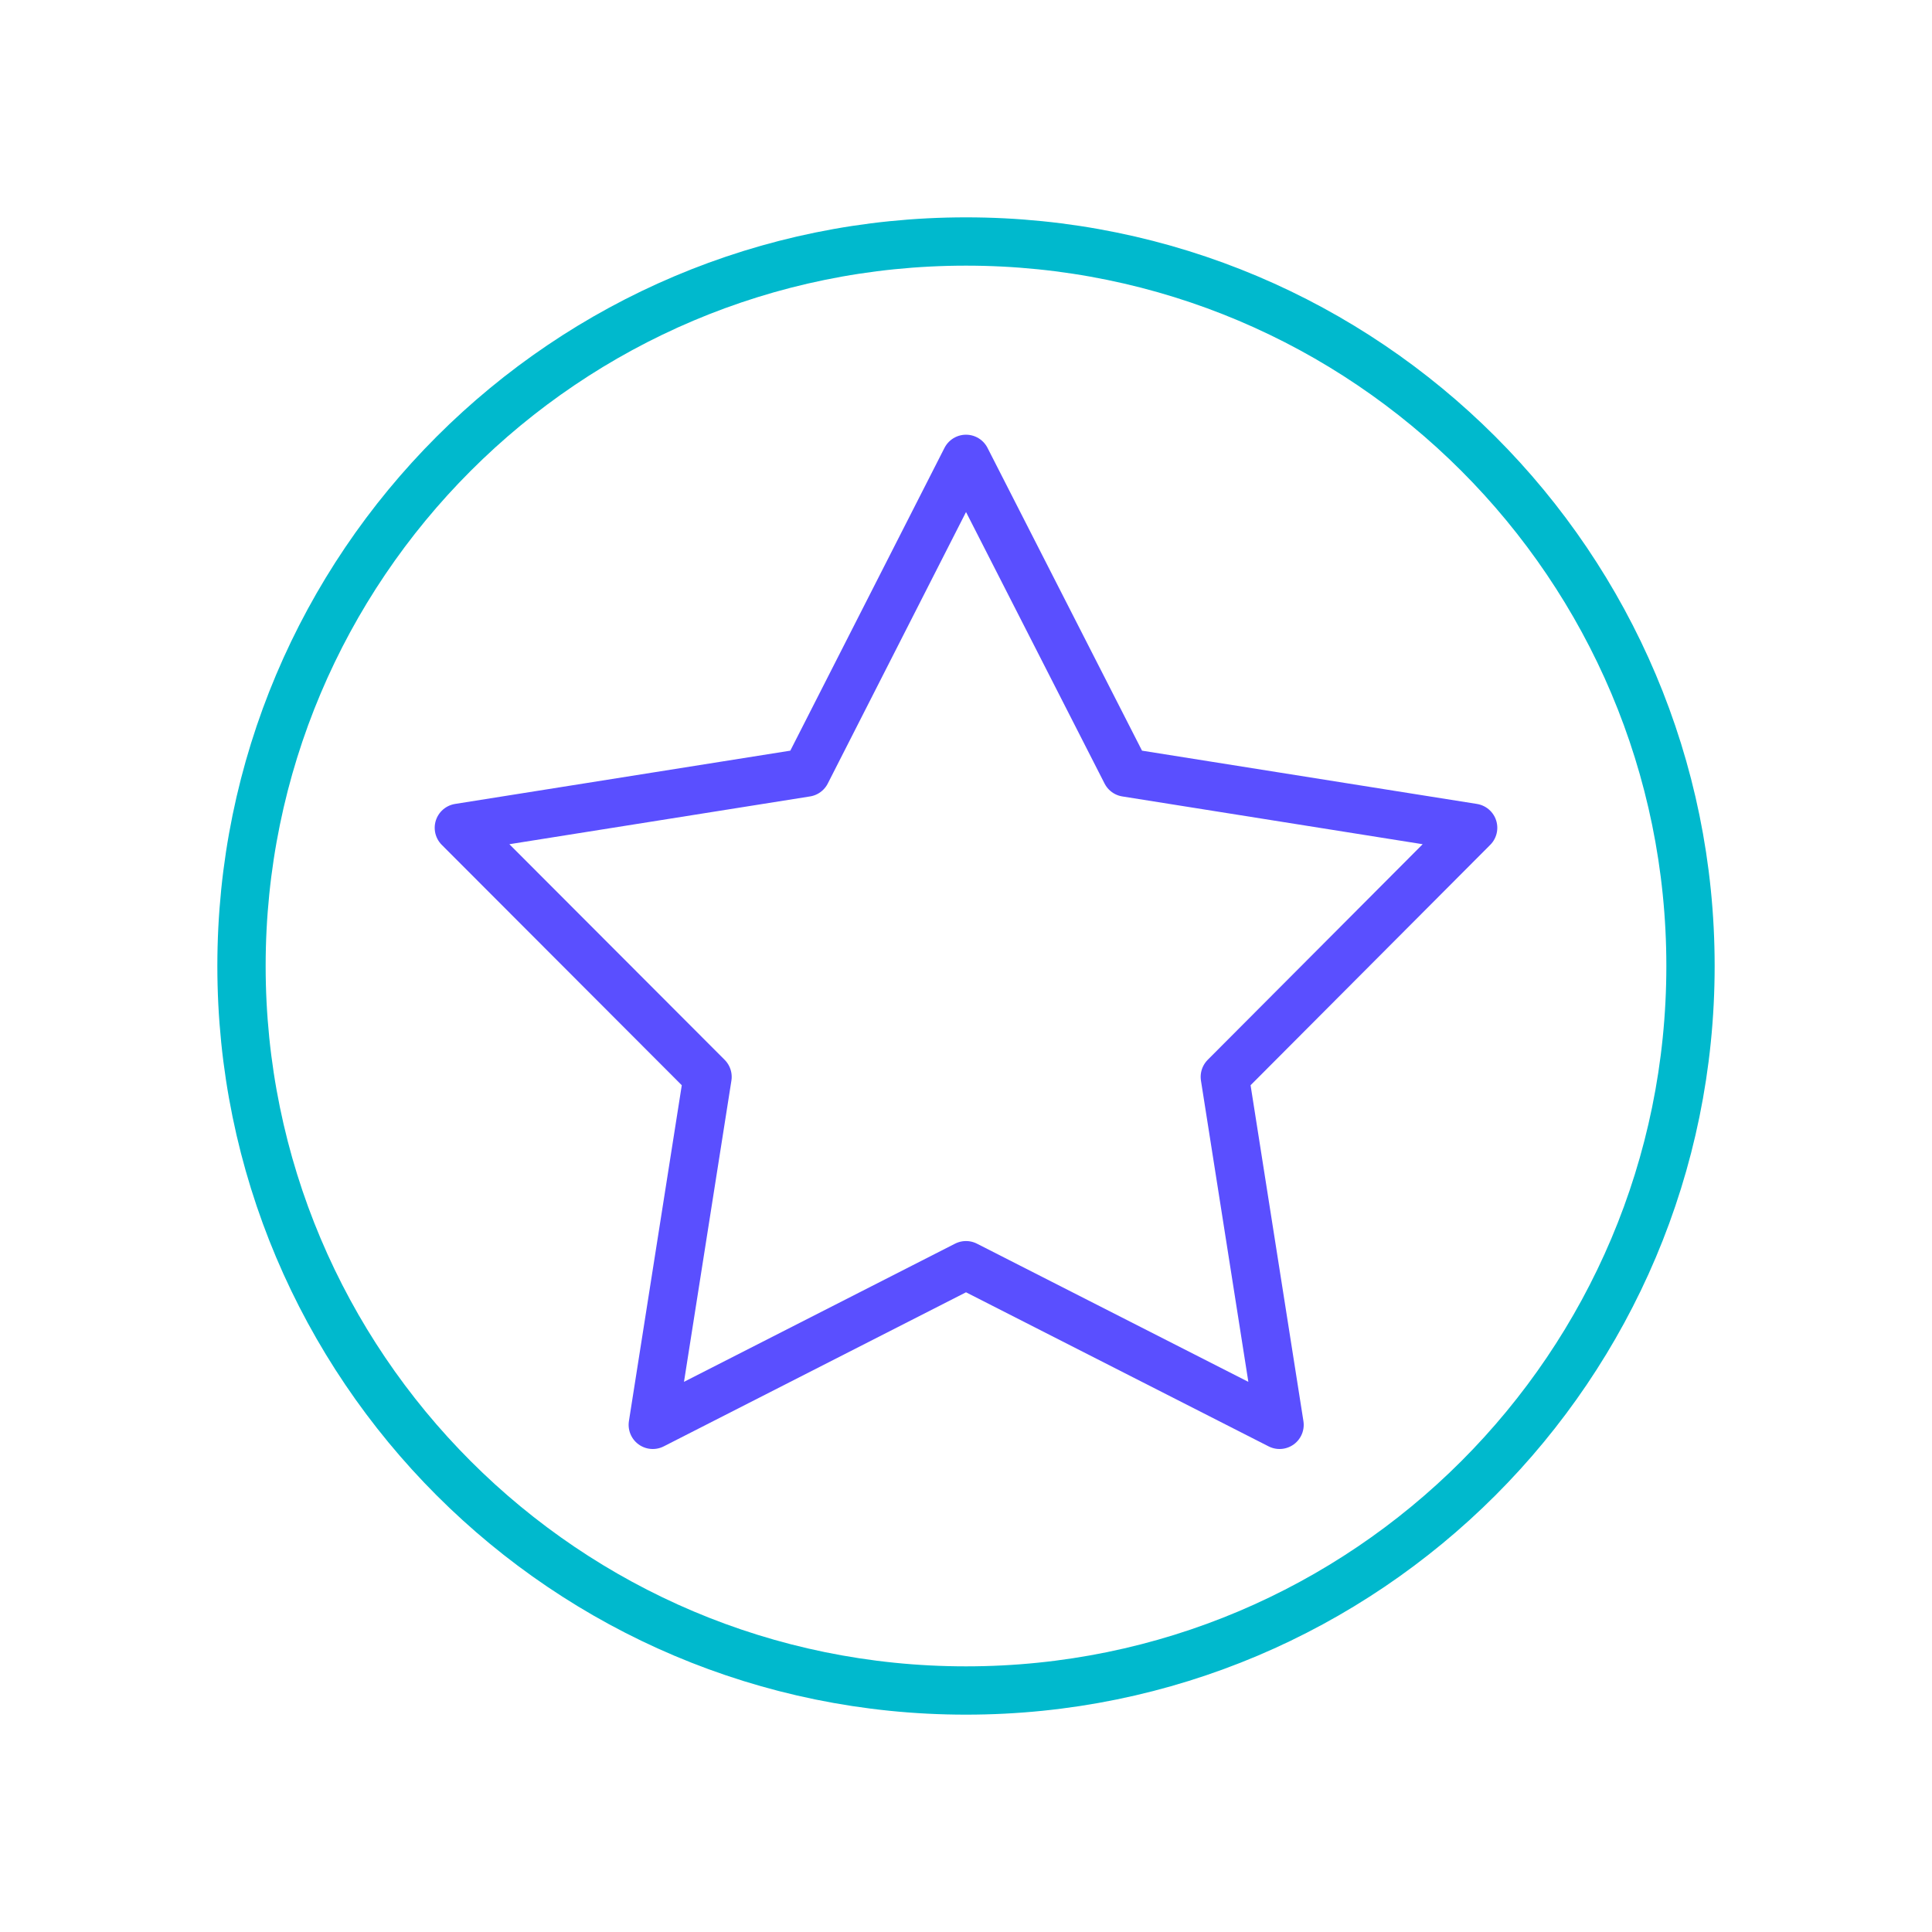
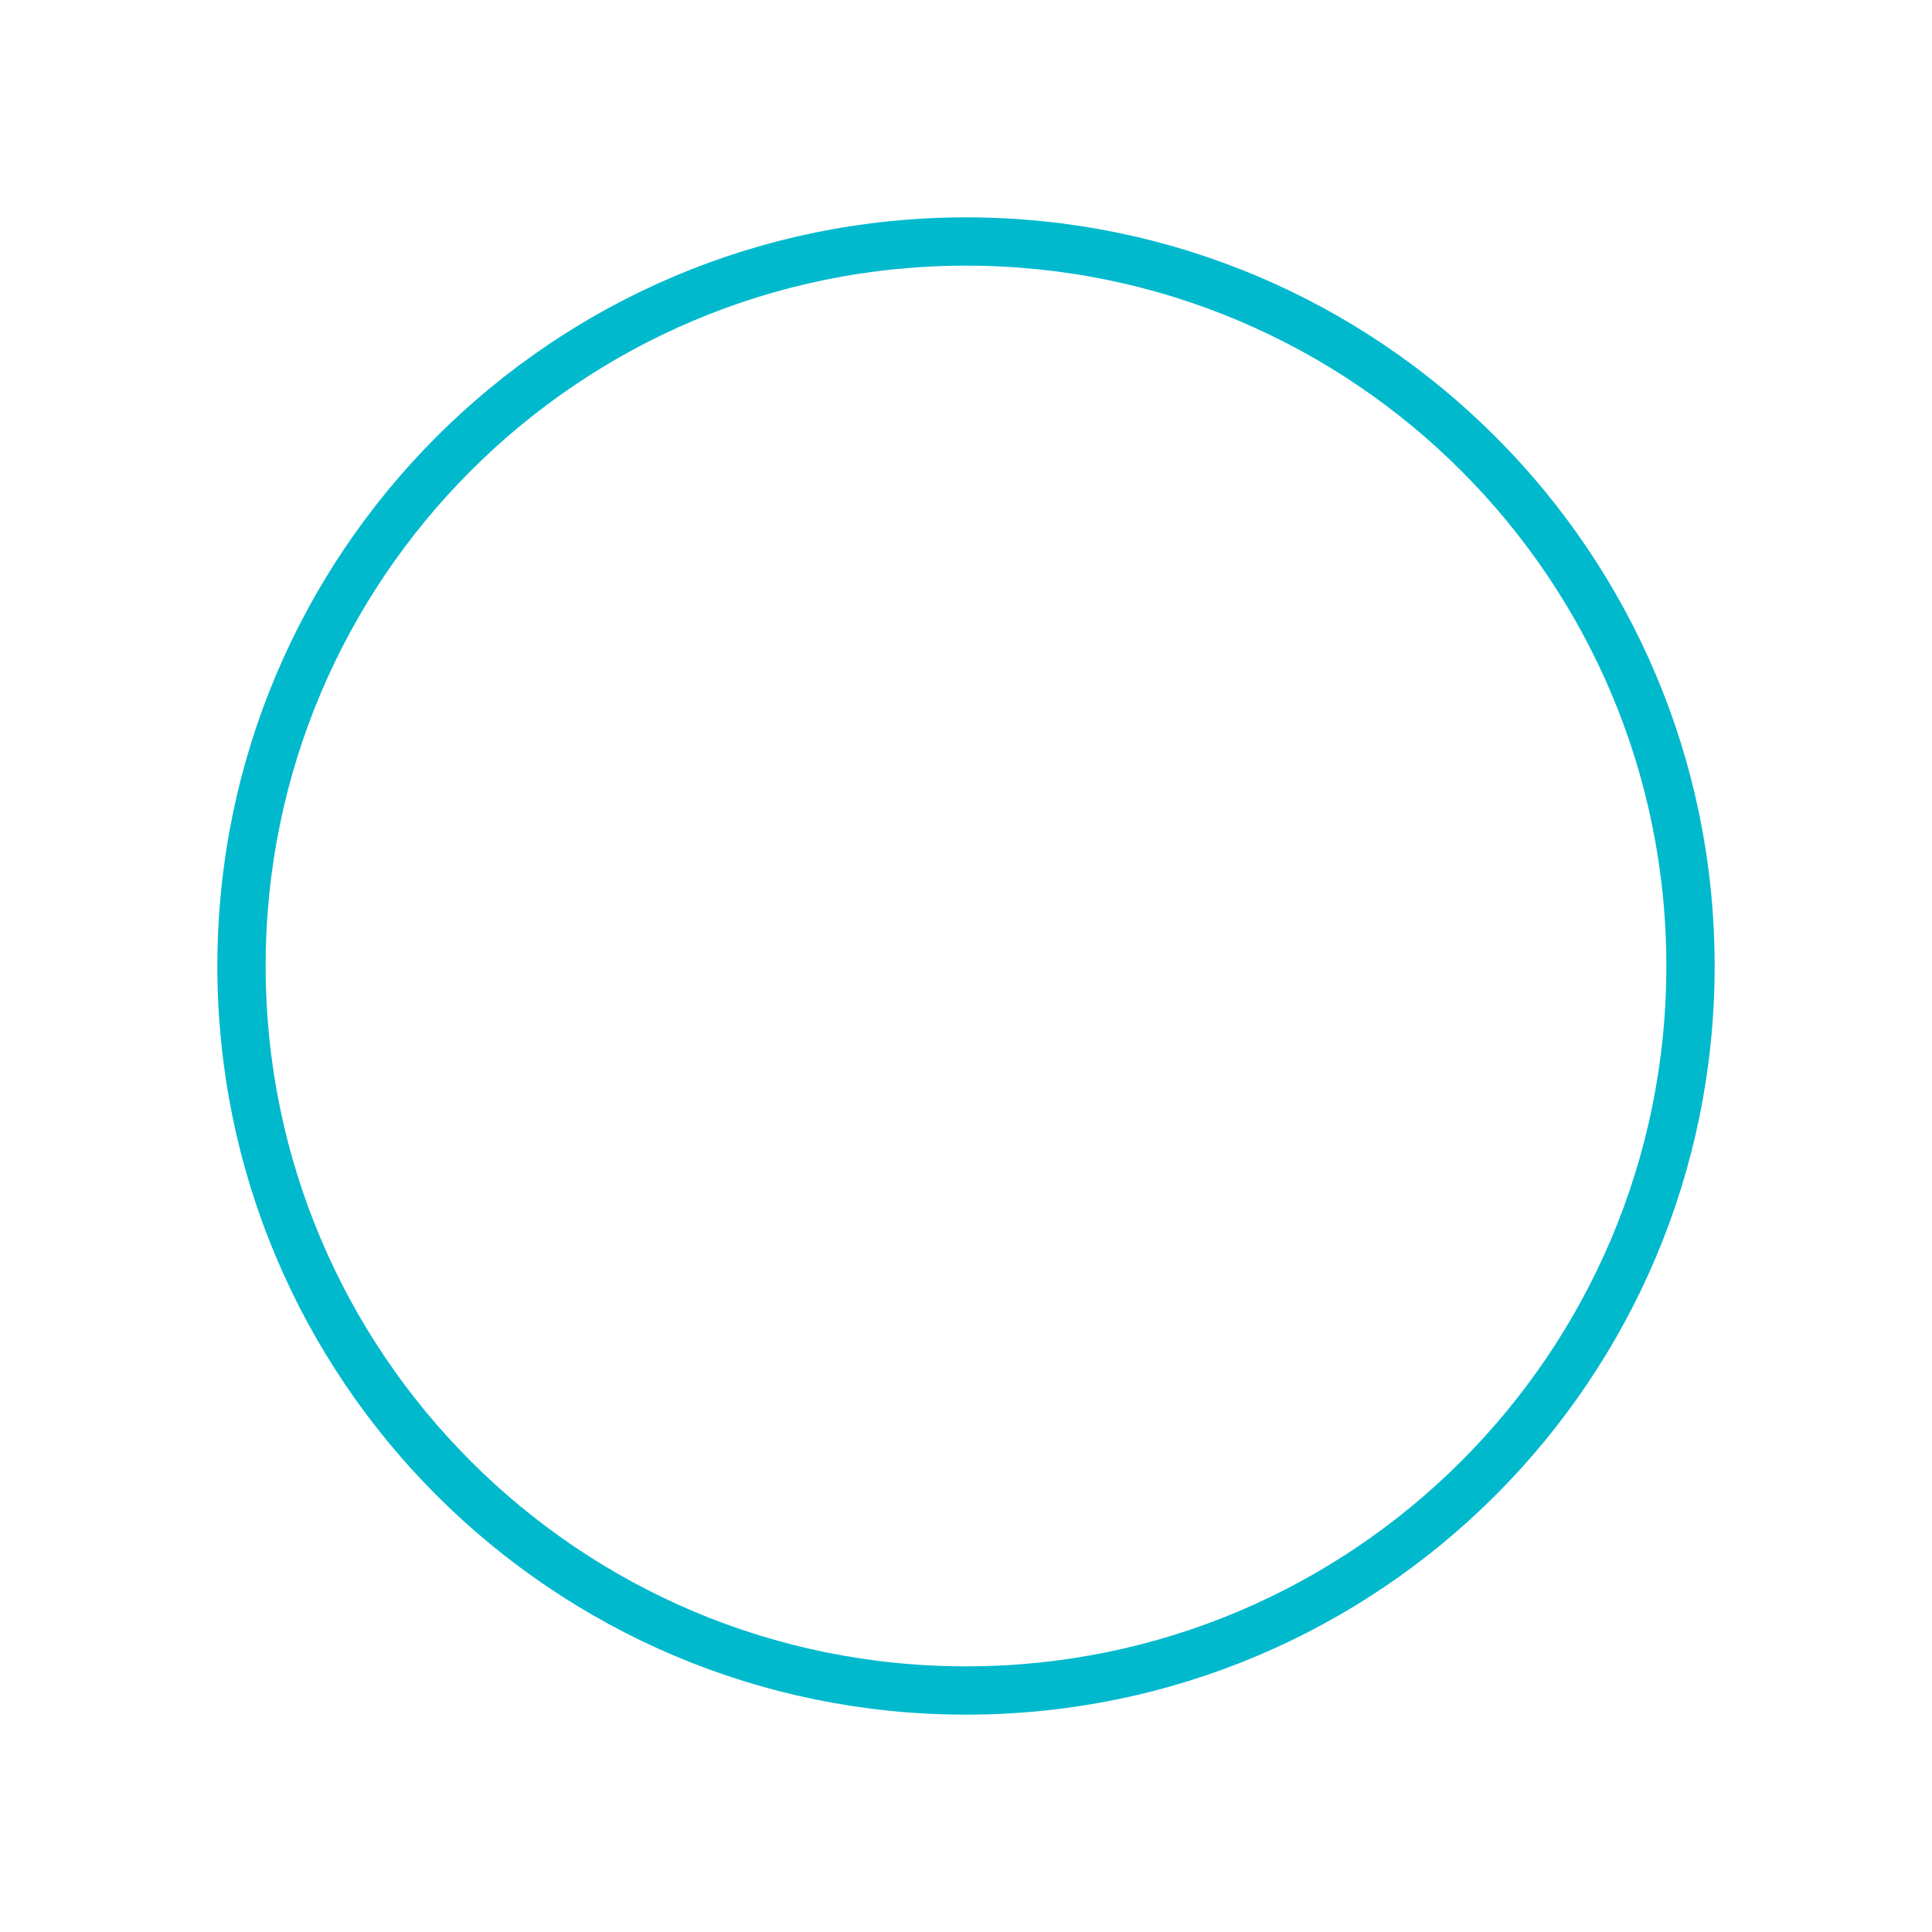
<svg xmlns="http://www.w3.org/2000/svg" width="80" height="80" viewBox="0 0 80 80" fill="none">
-   <path d="M40 19L46.629 31.991L61 34.277L50.717 44.591L52.984 59L40 52.389L27.03 59L29.298 44.591L19 34.277L33.385 31.991L40 19Z" stroke="#5A4FFF" stroke-width="2" stroke-linecap="round" stroke-linejoin="round" />
  <path d="M40 70C56.569 70 70 56.569 70 40C70 23.431 56.569 10 40 10C23.431 10 10 23.431 10 40C10 56.569 23.431 70 40 70Z" stroke="#00B9CD" stroke-width="2" stroke-linecap="round" stroke-linejoin="round" />
</svg>